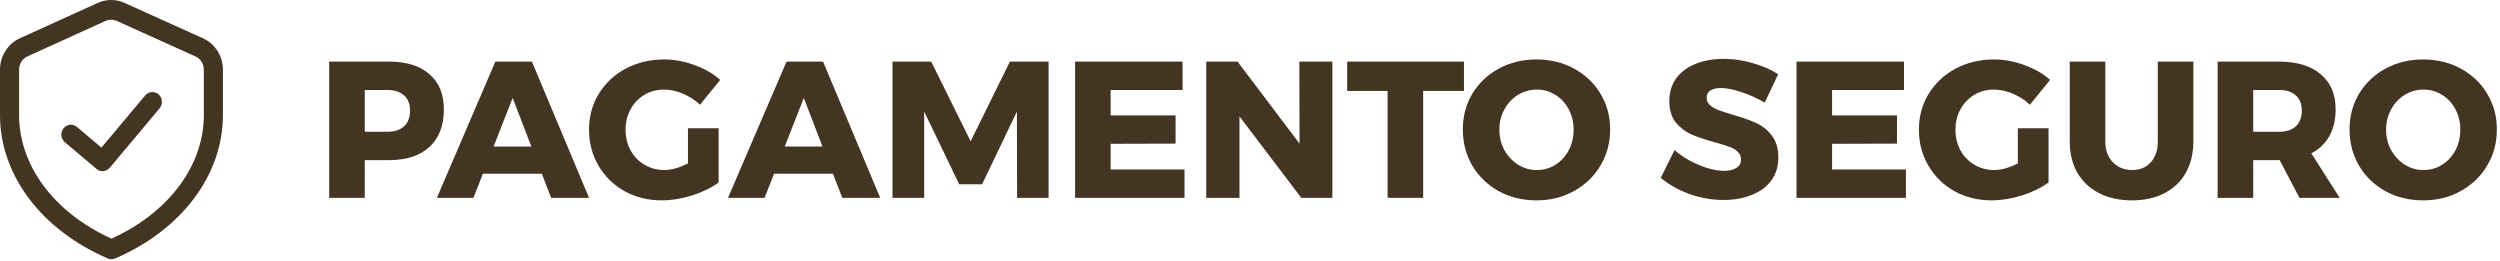
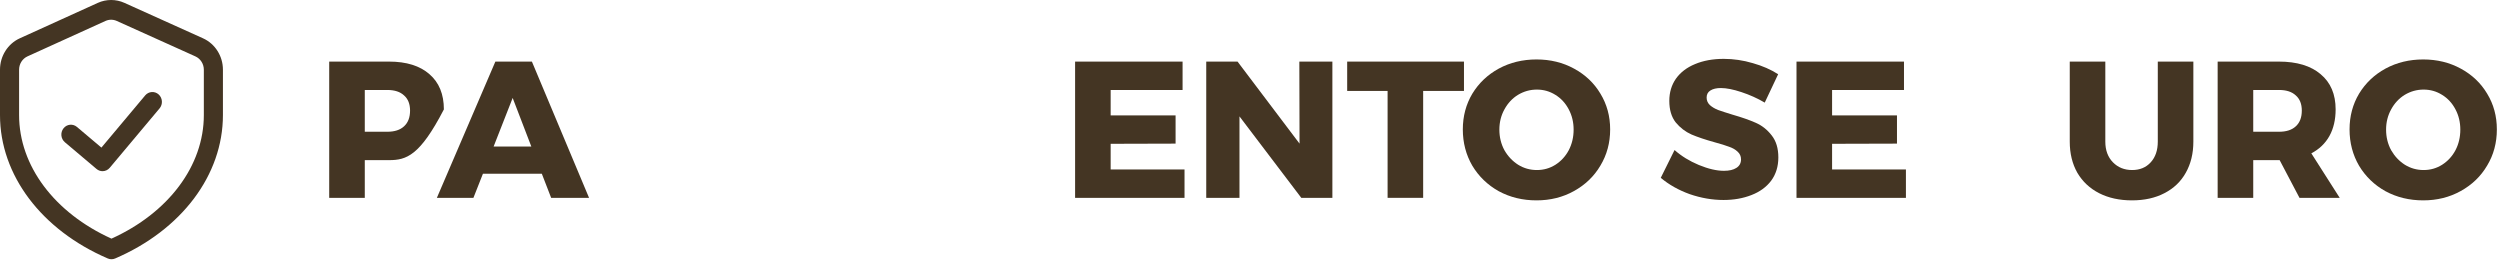
<svg xmlns="http://www.w3.org/2000/svg" width="163" height="17" viewBox="0 0 163 17" fill="none">
  <path d="M6.686 11.161C6.547 11.161 6.408 11.113 6.292 11.015L4.229 9.273C3.963 9.048 3.923 8.642 4.141 8.367C4.358 8.092 4.75 8.051 5.016 8.276L6.612 9.623L9.465 6.222C9.69 5.953 10.083 5.924 10.343 6.157C10.602 6.39 10.63 6.797 10.405 7.065L7.156 10.939C7.034 11.085 6.86 11.161 6.686 11.161Z" fill="#443523" />
  <path d="M7.268 16.902C7.187 16.902 7.105 16.886 7.029 16.853C2.693 14.989 0 11.407 0 7.504V4.543C0 3.657 0.507 2.853 1.292 2.497L6.376 0.188C6.927 -0.062 7.558 -0.063 8.11 0.186L13.238 2.498C14.026 2.853 14.535 3.657 14.535 4.546V7.504C14.535 11.407 11.842 14.989 7.507 16.853C7.43 16.886 7.349 16.902 7.268 16.902ZM7.246 1.286C7.12 1.286 6.994 1.313 6.877 1.366L1.793 3.675C1.46 3.826 1.245 4.167 1.245 4.543V7.504C1.245 10.807 3.546 13.874 7.268 15.559C10.989 13.874 13.29 10.807 13.29 7.504V4.546C13.29 4.169 13.074 3.828 12.74 3.677L7.612 1.365C7.496 1.313 7.371 1.286 7.246 1.286Z" fill="#443523" />
-   <path d="M43.308 3.876C43.967 3.876 44.626 4 45.285 4.245C45.944 4.481 46.501 4.802 46.957 5.208L45.64 6.83C45.319 6.526 44.947 6.284 44.525 6.107C44.111 5.93 43.701 5.841 43.295 5.841C42.822 5.841 42.396 5.955 42.016 6.183C41.636 6.411 41.335 6.724 41.116 7.121C40.896 7.518 40.786 7.962 40.786 8.452C40.787 8.95 40.896 9.402 41.116 9.807C41.335 10.204 41.64 10.517 42.029 10.745C42.417 10.973 42.848 11.086 43.321 11.086C43.768 11.086 44.279 10.943 44.854 10.656V8.363H46.856V11.898C46.383 12.244 45.8 12.527 45.108 12.747C44.423 12.958 43.772 13.064 43.156 13.064C42.26 13.064 41.449 12.865 40.723 12.468C40.005 12.063 39.439 11.509 39.025 10.808C38.611 10.107 38.405 9.322 38.405 8.452C38.405 7.59 38.615 6.812 39.038 6.12C39.468 5.418 40.056 4.869 40.799 4.472C41.551 4.075 42.387 3.877 43.308 3.876Z" fill="#443523" />
  <path fill-rule="evenodd" clip-rule="evenodd" d="M100.179 3.876C101.083 3.876 101.898 4.075 102.624 4.472C103.359 4.869 103.934 5.414 104.348 6.107C104.77 6.8 104.982 7.577 104.982 8.439C104.982 9.309 104.77 10.094 104.348 10.795C103.934 11.497 103.359 12.05 102.624 12.456C101.898 12.861 101.083 13.064 100.179 13.064C99.275 13.064 98.456 12.865 97.721 12.468C96.995 12.063 96.42 11.509 95.997 10.808C95.584 10.099 95.376 9.309 95.376 8.439C95.376 7.577 95.584 6.8 95.997 6.107C96.42 5.414 96.995 4.869 97.721 4.472C98.456 4.075 99.275 3.877 100.179 3.876ZM100.204 5.841C99.765 5.841 99.355 5.955 98.975 6.183C98.603 6.411 98.308 6.728 98.088 7.133C97.869 7.53 97.759 7.97 97.759 8.452C97.759 8.941 97.869 9.389 98.088 9.794C98.316 10.191 98.616 10.508 98.988 10.745C99.359 10.973 99.765 11.086 100.204 11.086C100.644 11.086 101.045 10.973 101.409 10.745C101.78 10.508 102.071 10.191 102.283 9.794C102.494 9.389 102.6 8.941 102.6 8.452C102.6 7.97 102.494 7.53 102.283 7.133C102.071 6.728 101.78 6.411 101.409 6.183C101.045 5.955 100.644 5.841 100.204 5.841Z" fill="#443523" />
-   <path d="M130.017 3.876C130.676 3.877 131.335 4 131.994 4.245C132.652 4.481 133.21 4.802 133.666 5.208L132.348 6.83C132.027 6.525 131.655 6.284 131.233 6.107C130.819 5.93 130.41 5.841 130.004 5.841C129.531 5.841 129.104 5.955 128.724 6.183C128.344 6.411 128.044 6.724 127.825 7.121C127.605 7.518 127.495 7.962 127.495 8.452C127.496 8.95 127.605 9.402 127.825 9.807C128.044 10.204 128.348 10.517 128.737 10.745C129.125 10.973 129.557 11.086 130.03 11.086C130.477 11.086 130.989 10.943 131.563 10.656V8.363H133.565V11.898C133.092 12.244 132.509 12.527 131.816 12.747C131.132 12.958 130.481 13.064 129.865 13.064C128.969 13.064 128.158 12.865 127.432 12.468C126.714 12.063 126.148 11.509 125.734 10.808C125.32 10.107 125.113 9.322 125.113 8.452C125.113 7.59 125.324 6.812 125.746 6.12C126.177 5.419 126.765 4.869 127.508 4.472C128.26 4.075 129.096 3.876 130.017 3.876Z" fill="#443523" />
  <path d="M137.267 9.237C137.267 9.794 137.432 10.242 137.761 10.58C138.091 10.918 138.509 11.086 139.016 11.086C139.514 11.086 139.915 10.922 140.219 10.592C140.532 10.254 140.688 9.803 140.688 9.237V4.016H143.007V9.237C143.007 10.005 142.842 10.681 142.513 11.264C142.192 11.839 141.728 12.283 141.12 12.595C140.52 12.908 139.814 13.064 139.003 13.064C138.192 13.064 137.478 12.908 136.862 12.595C136.253 12.283 135.78 11.839 135.442 11.264C135.112 10.681 134.948 10.005 134.948 9.237V4.016H137.267V9.237Z" fill="#443523" />
  <path fill-rule="evenodd" clip-rule="evenodd" d="M157.994 3.876C158.897 3.877 159.712 4.075 160.439 4.472C161.174 4.869 161.749 5.414 162.162 6.107C162.585 6.8 162.795 7.577 162.795 8.439C162.795 9.309 162.585 10.094 162.162 10.795C161.749 11.497 161.174 12.05 160.439 12.456C159.712 12.861 158.897 13.064 157.994 13.064C157.09 13.064 156.27 12.865 155.535 12.468C154.808 12.063 154.234 11.509 153.812 10.808C153.398 10.099 153.191 9.309 153.191 8.439C153.191 7.577 153.398 6.8 153.812 6.107C154.234 5.414 154.808 4.869 155.535 4.472C156.27 4.075 157.09 3.876 157.994 3.876ZM158.019 5.841C157.58 5.841 157.17 5.955 156.789 6.183C156.418 6.411 156.122 6.728 155.903 7.133C155.683 7.53 155.573 7.97 155.573 8.452C155.573 8.941 155.683 9.389 155.903 9.794C156.131 10.191 156.43 10.508 156.802 10.745C157.174 10.973 157.58 11.086 158.019 11.086C158.458 11.086 158.859 10.973 159.222 10.745C159.594 10.508 159.886 10.191 160.097 9.794C160.308 9.389 160.413 8.941 160.413 8.452C160.413 7.97 160.308 7.53 160.097 7.133C159.886 6.728 159.594 6.411 159.222 6.183C158.859 5.955 158.458 5.841 158.019 5.841Z" fill="#443523" />
  <path d="M112.387 3.838C113.029 3.838 113.662 3.932 114.287 4.118C114.913 4.295 115.462 4.535 115.935 4.839L115.061 6.69C114.588 6.411 114.081 6.183 113.54 6.005C113.008 5.828 112.56 5.74 112.197 5.74C111.91 5.74 111.681 5.794 111.512 5.904C111.352 6.005 111.272 6.158 111.272 6.361C111.272 6.555 111.344 6.72 111.488 6.855C111.631 6.982 111.809 7.087 112.02 7.171C112.231 7.247 112.544 7.348 112.957 7.475C113.574 7.653 114.081 7.83 114.478 8.007C114.883 8.185 115.23 8.46 115.517 8.832C115.804 9.195 115.948 9.672 115.948 10.263C115.948 10.854 115.791 11.361 115.479 11.784C115.166 12.198 114.735 12.51 114.186 12.721C113.645 12.932 113.042 13.039 112.374 13.039C111.639 13.039 110.904 12.911 110.169 12.658C109.443 12.396 108.814 12.042 108.282 11.594L109.181 9.782C109.629 10.179 110.157 10.504 110.765 10.757C111.382 11.011 111.927 11.137 112.4 11.137C112.746 11.137 113.016 11.074 113.21 10.948C113.413 10.821 113.515 10.635 113.515 10.39C113.515 10.187 113.439 10.018 113.286 9.883C113.143 9.748 112.957 9.642 112.729 9.566C112.509 9.481 112.197 9.385 111.791 9.275C111.183 9.106 110.681 8.937 110.284 8.768C109.887 8.591 109.544 8.328 109.257 7.982C108.979 7.627 108.839 7.159 108.839 6.576C108.839 6.027 108.983 5.545 109.27 5.131C109.565 4.718 109.979 4.401 110.511 4.181C111.052 3.953 111.677 3.838 112.387 3.838Z" fill="#443523" />
-   <path fill-rule="evenodd" clip-rule="evenodd" d="M25.367 4.016C26.499 4.016 27.378 4.29 28.003 4.839C28.628 5.38 28.941 6.145 28.941 7.133C28.941 8.181 28.628 8.996 28.003 9.579C27.378 10.153 26.499 10.441 25.367 10.441H23.784V12.899H21.464V4.016H25.367ZM23.784 8.59H25.253C25.726 8.59 26.09 8.472 26.343 8.236C26.605 7.999 26.736 7.657 26.736 7.209C26.736 6.779 26.605 6.449 26.343 6.221C26.09 5.985 25.726 5.866 25.253 5.866H23.784V8.59Z" fill="#443523" />
+   <path fill-rule="evenodd" clip-rule="evenodd" d="M25.367 4.016C26.499 4.016 27.378 4.29 28.003 4.839C28.628 5.38 28.941 6.145 28.941 7.133C27.378 10.153 26.499 10.441 25.367 10.441H23.784V12.899H21.464V4.016H25.367ZM23.784 8.59H25.253C25.726 8.59 26.09 8.472 26.343 8.236C26.605 7.999 26.736 7.657 26.736 7.209C26.736 6.779 26.605 6.449 26.343 6.221C26.09 5.985 25.726 5.866 25.253 5.866H23.784V8.59Z" fill="#443523" />
  <path fill-rule="evenodd" clip-rule="evenodd" d="M38.406 12.899H35.935L35.327 11.328H31.487L30.867 12.899H28.484L32.298 4.016H34.68L38.406 12.899ZM32.184 9.553H34.642L33.426 6.386L32.184 9.553Z" fill="#443523" />
-   <path fill-rule="evenodd" clip-rule="evenodd" d="M57.388 12.899H54.917L54.309 11.328H50.47L49.849 12.899H47.466L51.281 4.016H53.663L57.388 12.899ZM51.166 9.553H53.624L52.409 6.386L51.166 9.553Z" fill="#443523" />
-   <path d="M63.286 9.211L65.846 4.016H68.368V12.899H66.315L66.302 7.273L64.034 12.012H62.538L60.257 7.273V12.899H58.192V4.016H60.714L63.286 9.211Z" fill="#443523" />
  <path d="M77.104 5.866H72.415V7.526H76.648V9.364L72.415 9.376V11.049H77.231V12.899H70.096V4.016H77.104V5.866Z" fill="#443523" />
  <path d="M84.73 9.364L84.717 4.016H86.871V12.899H84.844L80.814 7.589V12.899H78.647V4.016H80.688L84.73 9.364Z" fill="#443523" />
  <path d="M95.451 5.929H92.79V12.899H90.471V5.929H87.836V4.016H95.451V5.929Z" fill="#443523" />
  <path d="M124.14 5.866H119.452V7.526H123.683V9.364L119.452 9.376V11.049H124.266V12.899H117.132V4.016H124.14V5.866Z" fill="#443523" />
  <path fill-rule="evenodd" clip-rule="evenodd" d="M148.583 4.016C149.757 4.016 150.665 4.291 151.307 4.839C151.957 5.38 152.283 6.145 152.283 7.133C152.283 7.801 152.148 8.38 151.877 8.87C151.607 9.351 151.214 9.727 150.699 9.998L152.549 12.899H149.926L148.633 10.441H146.911V12.899H144.591V4.016H148.583ZM146.911 8.59H148.596C149.069 8.59 149.432 8.472 149.685 8.236C149.947 7.999 150.078 7.657 150.078 7.209C150.078 6.779 149.947 6.449 149.685 6.221C149.432 5.985 149.069 5.866 148.596 5.866H146.911V8.59Z" fill="#443523" />
</svg>